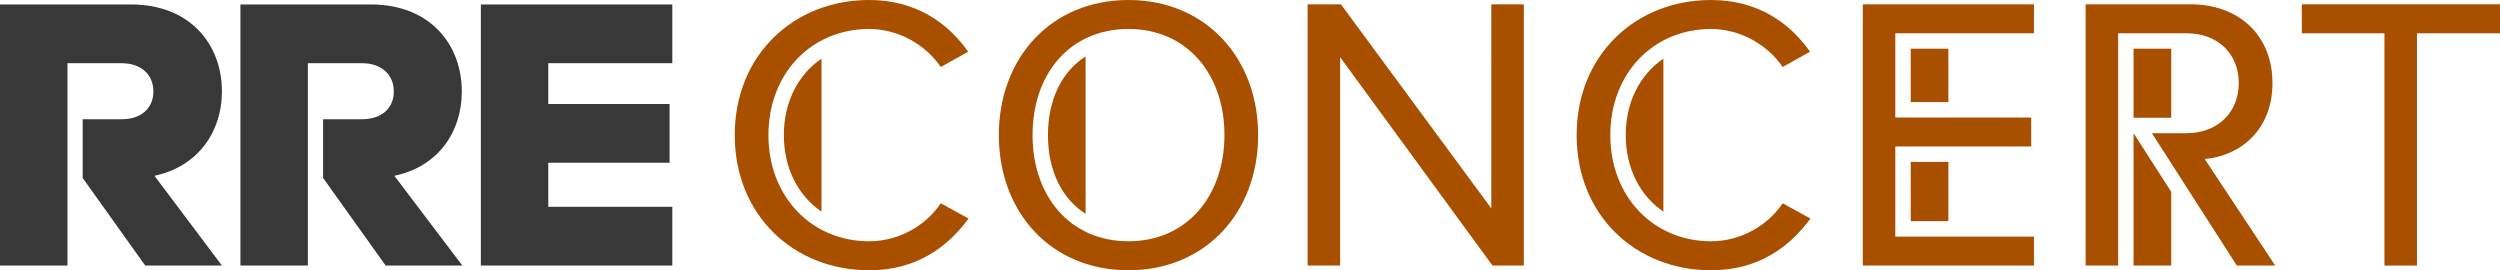
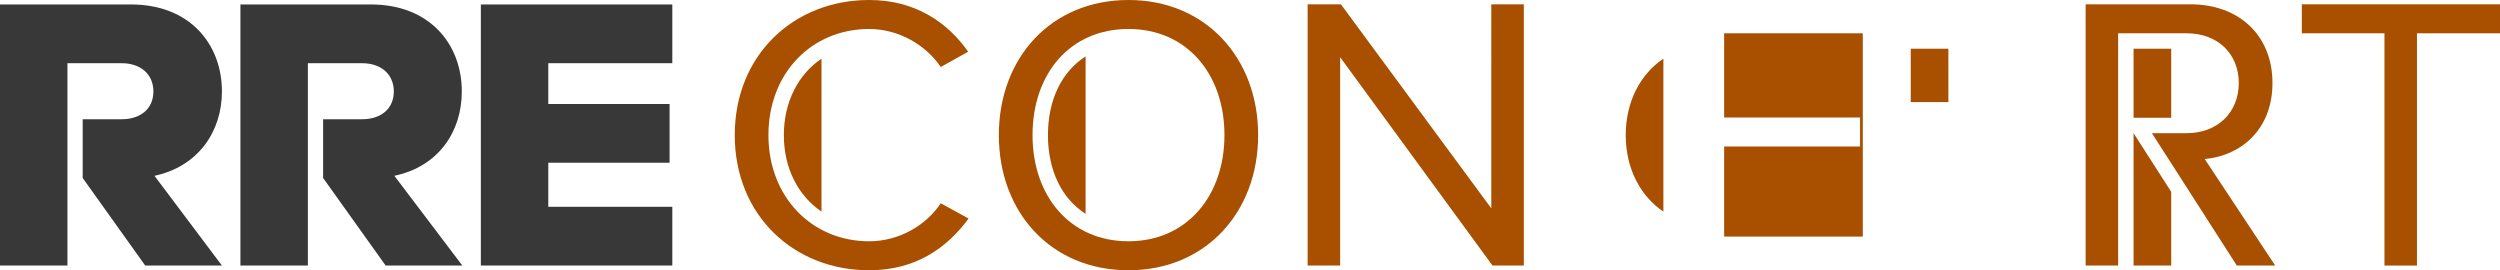
<svg xmlns="http://www.w3.org/2000/svg" version="1.1" id="圖層_1" x="0px" y="0px" viewBox="0 0 459.609 49.685" style="enable-background:new 0 0 459.609 49.685;" xml:space="preserve">
  <style type="text/css">
	.st0{fill:#383838;}
	.st1{fill:#A85000;}
</style>
  <path class="st0" d="M84.9,16.82c0-8.7-5.9-16-16.7-16H44.2v48h12.4V11.62h10  c3.3,0,5.8,1.9,5.8,5.2c0,3.2-2.4,5.1-5.8,5.1h-7.2v10.8  l11.5,16.1H85l-12.5-16.5C80.6,30.62,84.9,24.22,84.9,16.82z" />
  <path class="st0" d="M40.8,16.82c0-8.7-5.9-16-16.7-16H0v48h12.4V11.62h10  c3.3,0,5.8,1.9,5.8,5.2c0,3.2-2.4,5.1-5.8,5.1h-7.2v10.8  l11.5,16.1h14.1l-12.4-16.5C36.4,30.62,40.8,24.22,40.8,16.82z" />
  <path class="st0" d="M88.4,48.82v-48h35.2V11.62h-22.8v7.5h22.3v10.8h-22.3  v8.1h22.8v10.8H88.4z" />
  <path class="st1" d="M135.08,24.842C135.08,10.081,145.953,0,159.778,0  c8.497,0,14.401,4.104,18.217,9.505l-5.041,2.808  c-2.736-4.032-7.705-6.984-13.177-6.984c-10.513,0-18.506,8.064-18.506,19.514  c0,11.377,7.993,19.514,18.506,19.514c5.472,0,10.441-2.88,13.177-6.985l5.113,2.809  c-4.032,5.472-9.793,9.505-18.29,9.505  C145.953,49.685,135.08,39.604,135.08,24.842z" />
  <path class="st1" d="M183.632,24.842C183.632,10.657,193.209,0,207.467,0  c14.185,0,23.834,10.657,23.834,24.842s-9.649,24.842-23.834,24.842  C193.209,49.685,183.632,39.027,183.632,24.842z M225.108,24.842  c0-11.233-6.912-19.514-17.641-19.514c-10.802,0-17.642,8.281-17.642,19.514  c0,11.161,6.84,19.514,17.642,19.514C218.196,44.356,225.108,36.003,225.108,24.842z" />
  <path class="st1" d="M274.385,48.82l-28.011-38.307v38.307h-5.977V0.792h6.121  l27.65,37.516V0.792h5.977v48.028H274.385z" />
-   <path class="st1" d="M342.464,48.82V0.792h31.467v5.329h-25.49v15.481h24.986v5.329  h-24.986v16.561h25.49v5.329H342.464z" />
+   <path class="st1" d="M342.464,48.82V0.792v5.329h-25.49v15.481h24.986v5.329  h-24.986v16.561h25.49v5.329H342.464z" />
  <path class="st1" d="M418.282,48.82L405.321,29.234c6.552-0.576,12.457-5.328,12.457-13.969  c0-8.857-6.265-14.474-15.05-14.474h-19.298v48.028h5.977V24.482V6.121h12.602  c5.688,0,9.576,3.744,9.576,9.145c0,5.4-3.888,9.217-9.576,9.217h-6.396  l15.613,24.338H418.282z" />
  <path class="st1" d="M438.367,48.82V6.121h-15.192V0.792h36.435v5.329h-15.266v42.7  H438.367z" />
-   <path class="st1" d="M289.854,24.842C289.854,10.081,300.727,0,314.552,0  c8.497,0,14.401,4.104,18.217,9.505l-5.041,2.808  c-2.736-4.032-7.705-6.984-13.177-6.984c-10.513,0-18.506,8.064-18.506,19.514  c0,11.377,7.993,19.514,18.506,19.514c5.472,0,10.441-2.88,13.177-6.985l5.113,2.809  c-4.032,5.472-9.793,9.505-18.29,9.505  C300.727,49.685,289.854,39.604,289.854,24.842z" />
  <g>
    <rect x="351.276" y="8.955" class="st1" width="6.922" height="9.812" />
-     <rect x="351.276" y="29.765" class="st1" width="6.922" height="10.892" />
  </g>
  <path class="st1" d="M305.803,38.903V10.782c-4.259,2.882-6.922,7.93-6.922,14.06  S301.544,36.021,305.803,38.903z" />
  <path class="st1" d="M151.028,38.903V10.782c-4.259,2.882-6.922,7.93-6.922,14.06  S146.77,36.021,151.028,38.903z" />
  <path class="st1" d="M199.581,39.313V10.372c-4.316,2.741-6.922,7.883-6.922,14.471  S195.266,36.573,199.581,39.313z" />
  <rect x="392.242" y="8.955" class="st1" width="6.922" height="12.693" />
  <polygon class="st1" points="392.242,24.479 392.242,48.82 399.163,48.82 399.163,35.268 " />
</svg>